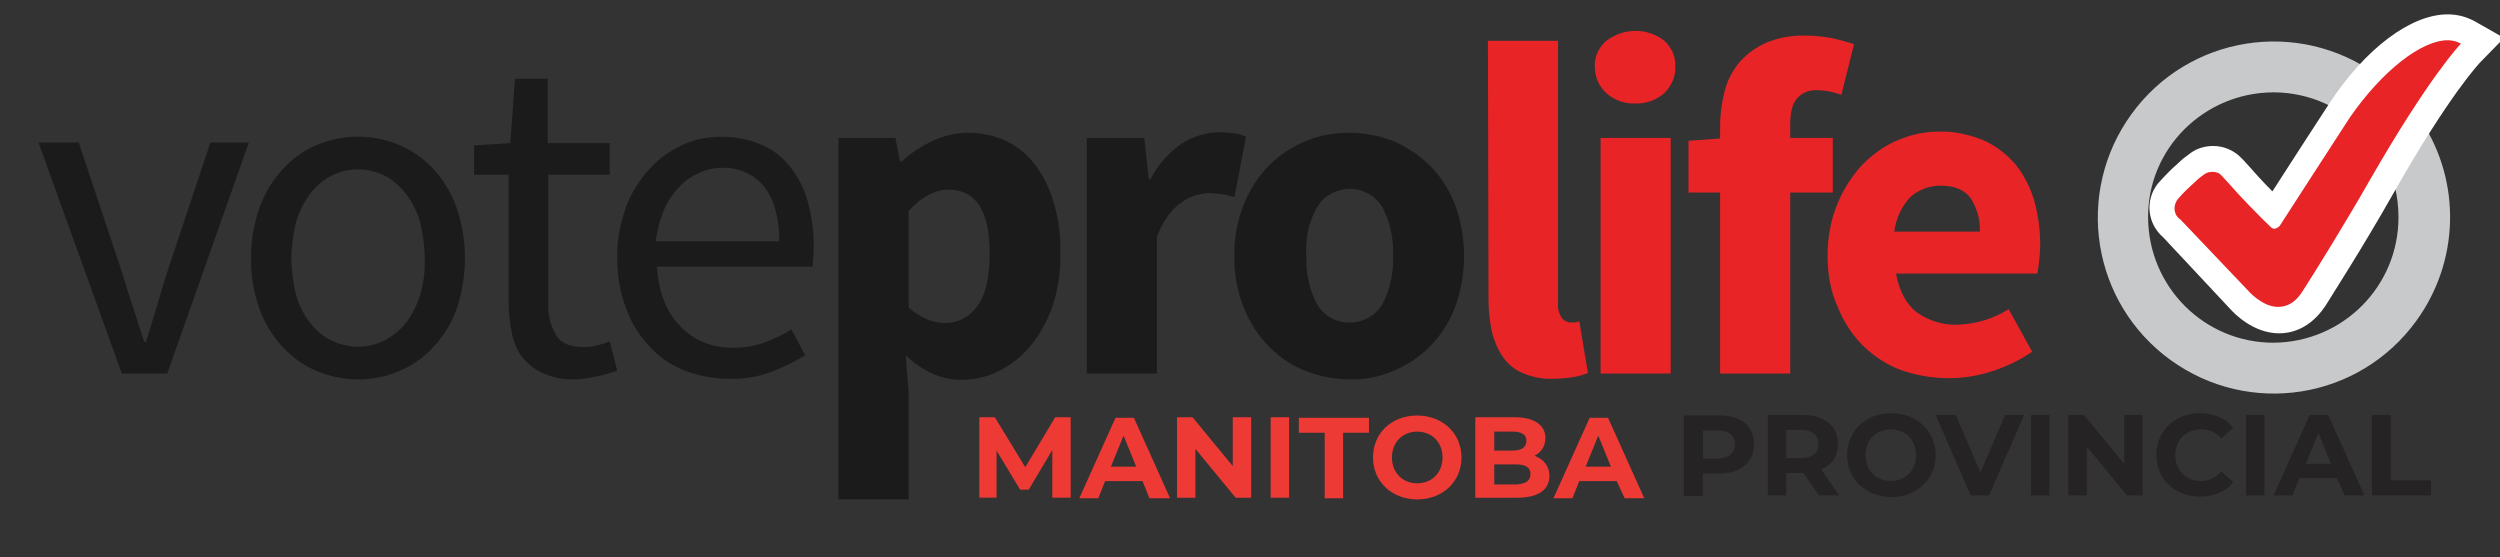
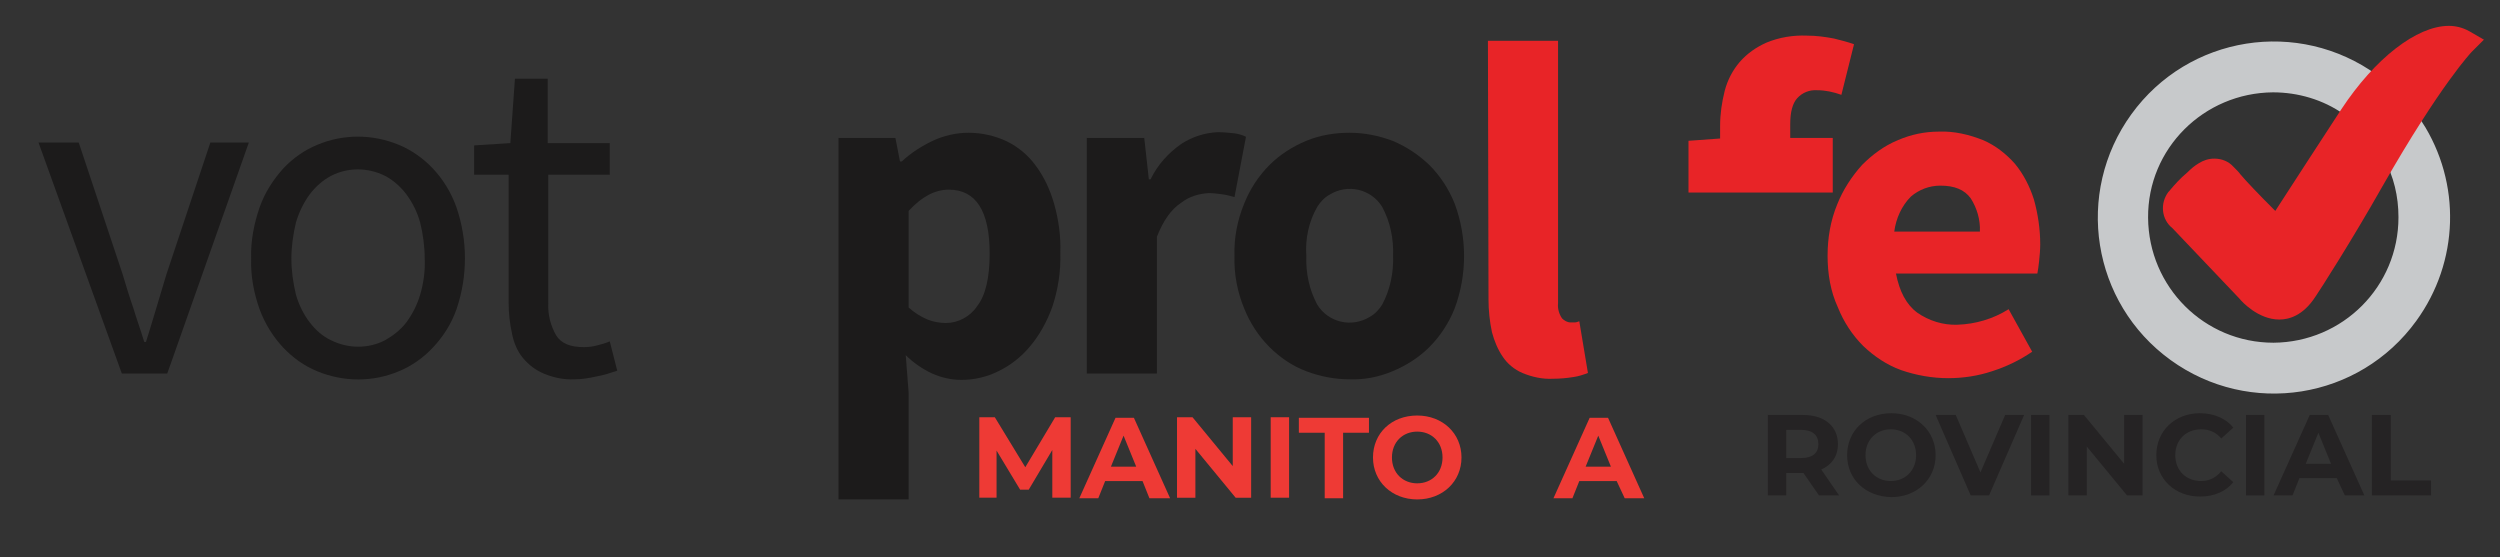
<svg xmlns="http://www.w3.org/2000/svg" version="1.1" id="Layer_1" x="0px" y="0px" viewBox="0 0 435 97" style="enable-background:new 0 0 435 97;" xml:space="preserve">
  <rect x="0" y="0" width="435" height="97" fill="#333333" stroke="none" />
  <style type="text/css">
	.st0{enable-background:new    ;}
	.st1{fill:#252324;}
	.st2{fill:#C7C9CB;}
	.st3{fill:none;stroke:#C7C9CB;stroke-width:4.534;stroke-miterlimit:10;}
	.st4{fill:#E82427;}
	.st5{fill:#FFFFFF;}
	.st6{fill:#1C1B1B;}
	.st7{fill:#EE3A35;}
</style>
  <g>
    <g id="ProLife_Manitoba-PROVINCIAL">
      <g class="st0">
-         <path class="st1" d="M305.2,77.3c0,3.1-2.3,5.1-6.1,5.1h-2.8v3.9H293v-14h6.1C302.9,72.2,305.2,74.1,305.2,77.3z M301.9,77.3     c0-1.5-1-2.4-3-2.4h-2.6v4.9h2.6C300.9,79.7,301.9,78.8,301.9,77.3z" />
        <path class="st1" d="M316.5,86.2l-2.7-3.9h-0.2h-2.8v3.9h-3.2v-14h6.1c3.7,0,6.1,1.9,6.1,5.1c0,2.1-1.1,3.6-2.9,4.4l3.1,4.5     H316.5z M313.4,74.8h-2.6v4.9h2.6c2,0,3-0.9,3-2.4C316.4,75.7,315.4,74.8,313.4,74.8z" />
        <path class="st1" d="M321.4,79.2c0-4.2,3.2-7.3,7.7-7.3c4.4,0,7.7,3.1,7.7,7.3c0,4.2-3.3,7.3-7.7,7.3     C324.6,86.4,321.4,83.4,321.4,79.2z M333.4,79.2c0-2.7-1.9-4.5-4.4-4.5c-2.5,0-4.4,1.8-4.4,4.5c0,2.7,1.9,4.5,4.4,4.5     C331.5,83.7,333.4,81.9,333.4,79.2z" />
        <path class="st1" d="M352.2,72.2l-6.1,14h-3.2l-6.1-14h3.5l4.3,10l4.3-10H352.2z" />
        <path class="st1" d="M353.4,72.2h3.2v14h-3.2V72.2z" />
        <path class="st1" d="M372.8,72.2v14h-2.7l-7-8.5v8.5h-3.2v-14h2.7l7,8.5v-8.5H372.8z" />
        <path class="st1" d="M375.2,79.2c0-4.2,3.2-7.3,7.6-7.3c2.4,0,4.5,0.9,5.8,2.5l-2.1,1.9c-0.9-1.1-2.1-1.6-3.5-1.6     c-2.6,0-4.5,1.8-4.5,4.5s1.9,4.5,4.5,4.5c1.4,0,2.6-0.6,3.5-1.7l2.1,1.9c-1.3,1.6-3.3,2.5-5.8,2.5     C378.5,86.4,375.2,83.4,375.2,79.2z" />
        <path class="st1" d="M390.8,72.2h3.2v14h-3.2V72.2z" />
        <path class="st1" d="M406.6,83.2h-6.5l-1.2,3h-3.3l6.3-14h3.2l6.3,14h-3.4L406.6,83.2z M405.6,80.7l-2.2-5.4l-2.2,5.4H405.6z" />
        <path class="st1" d="M412.8,72.2h3.2v11.4h7v2.6h-10.3V72.2z" />
      </g>
      <path id="Path_56" class="st2" d="M416.8,26.5c1.9,3.5,2.8,7.3,2.8,11.3c0,13.3-10.7,24-24,24.1c-13.3,0-24-10.7-24.1-24    s10.7-24,24-24.1c4.8,0,9.6,1.4,13.6,4.2c1-1.1,2-2.1,3.2-3.1c-12.7-9.2-30.4-6.4-39.6,6.3s-6.4,30.4,6.3,39.6    c12.7,9.2,30.4,6.4,39.6-6.3c6.9-9.5,7.3-22.2,0.9-32.1C418.7,23.7,417.8,25,416.8,26.5" />
      <path id="Path_57" class="st3" d="M416.8,26.5c1.9,3.5,2.8,7.3,2.8,11.3c0,13.3-10.7,24-24,24.1c-13.3,0-24-10.7-24.1-24    s10.7-24,24-24.1c4.8,0,9.6,1.4,13.6,4.2c1-1.1,2-2.1,3.2-3.1c-12.7-9.2-30.4-6.4-39.6,6.3s-6.4,30.4,6.3,39.6    c12.7,9.2,30.4,6.4,39.6-6.3c6.9-9.5,7.3-22.2,0.9-32.1C418.7,23.7,417.8,25,416.8,26.5z" />
      <path id="Path_58" class="st4" d="M396.6,55.6c-3.7,0-6.6-3.2-6.9-3.6L378,39.7c-1.9-1.5-2.2-4.3-0.7-6.3l0.1-0.1    c1-1.2,2-2.3,3.2-3.3c0.6-0.6,1.3-1.2,2-1.6c0.8-0.5,1.7-0.8,2.7-0.8c1.3,0,2.5,0.5,3.3,1.4l0.3,0.3c0.3,0.3,0.7,0.7,0.9,1    c1,1.2,3.2,3.5,6.1,6.4c2.8-4.3,8.6-13.3,11.5-17.7c5.8-8.8,13.1-14.5,18.7-14.5c1.2,0,2.4,0.3,3.5,0.9l2.6,1.5L430.1,9    c0,0-5.4,5.6-15.6,23.5c-5.2,9.2-10.9,18.1-11.6,19.1C400.7,55,398.2,55.6,396.6,55.6" />
-       <path id="Path_59" class="st5" d="M425.9,2.5L425.9,2.5c-6.4,0-14.3,5.9-20.6,15.5c-2.4,3.7-6.9,10.6-9.9,15.3    c-1.9-1.9-3.2-3.4-4-4.3c-0.3-0.3-0.7-0.8-1-1.1l-0.3-0.3c-1.3-1.4-3.1-2.2-5-2.2c-1.4,0-2.8,0.4-3.9,1.2    c-0.7,0.5-1.5,1.1-2.1,1.7l-0.1,0.1c-1.3,1.1-2.4,2.3-3.5,3.5c-2.3,2.9-1.9,7,0.9,9.4L388,53.7c0.8,0.9,4.1,4.3,8.6,4.3    c1.8,0,5.3-0.6,8.1-4.9c0.6-1,6.4-10,11.6-19.2c9.9-17.5,15.2-23,15.3-23.1l4.1-4.2l-5.1-2.9C429.1,2.9,427.6,2.5,425.9,2.5     M425.9,7c0.8,0,1.6,0.2,2.3,0.6c0,0-5.4,5.5-16,24c-4.4,7.7-9.4,15.7-11.5,19c-1.3,2.1-2.8,2.8-4.3,2.8c-2.8,0-5.2-2.8-5.2-2.8    l-11.8-12.4c-1.1-0.7-1.3-2.1-0.7-3.2c0.1-0.1,0.1-0.2,0.2-0.3c0.9-1.1,2-2.1,3.1-3.1c0.5-0.5,1-0.9,1.6-1.3    c0.4-0.3,0.9-0.4,1.4-0.4c0.6,0,1.2,0.2,1.6,0.7c0.3,0.3,0.8,0.9,1.2,1.3c1.7,2,5.5,5.9,7.3,7.6c0.2,0.2,0.4,0.3,0.7,0.3    c0.4-0.1,0.8-0.3,1-0.7c2.3-3.6,9-13.9,12.1-18.7C414.6,12.2,421.4,7,425.9,7" />
      <path id="Path_60" class="st6" d="M6.7,24.8h7l7.6,22.8c0.6,2,1.2,4,1.9,6c0.6,2,1.3,3.9,1.9,5.9h0.3c0.6-1.9,1.2-3.9,1.8-5.9    c0.6-2,1.2-4,1.8-6l7.6-22.8h6.7L29.1,65h-7.9L6.7,24.8z" />
      <path id="Path_61" class="st6" d="M50.7,45c0,2.1,0.3,4.2,0.8,6.3c0.5,1.7,1.3,3.4,2.4,4.8c1,1.3,2.2,2.4,3.7,3.1    c3,1.5,6.5,1.5,9.4,0c1.4-0.8,2.7-1.8,3.7-3.1c1.1-1.5,1.9-3.1,2.4-4.8c0.6-2,0.9-4.2,0.8-6.3c0-2.1-0.3-4.3-0.8-6.3    c-0.5-1.8-1.3-3.4-2.4-4.9c-1-1.3-2.2-2.4-3.7-3.2c-3-1.5-6.5-1.5-9.4,0c-1.5,0.8-2.7,1.9-3.7,3.2c-1.1,1.5-1.9,3.2-2.4,4.9    C51,40.8,50.7,42.9,50.7,45 M43.7,45c-0.1-3.1,0.5-6.1,1.5-9c0.9-2.5,2.3-4.7,4.1-6.7c1.7-1.8,3.7-3.2,5.9-4.1    c4.5-1.9,9.6-1.9,14.2,0c2.2,0.9,4.3,2.4,5.9,4.1c1.8,1.9,3.2,4.2,4.1,6.7c2,5.8,2,12.1,0,17.9c-0.9,2.5-2.3,4.7-4.1,6.6    c-1.7,1.8-3.7,3.2-5.9,4.1c-4.5,1.9-9.6,1.9-14.2,0c-2.2-0.9-4.2-2.3-5.9-4.1c-1.8-1.9-3.2-4.2-4.1-6.6    C44.2,51.1,43.6,48.1,43.7,45" />
      <path id="Path_62" class="st6" d="M88.5,30.4h-6v-5.1l6.3-0.4l0.8-11.2h5.7v11.2h10.8v5.5H95.4v22.3c-0.1,2,0.4,4,1.4,5.7    c0.9,1.4,2.5,2,4.8,2c0.8,0,1.6-0.1,2.3-0.3c0.8-0.2,1.5-0.4,2.2-0.7l1.3,5.1c-1.2,0.4-2.4,0.8-3.6,1c-1.3,0.3-2.6,0.5-3.8,0.5    c-1.9,0.1-3.7-0.3-5.4-1c-1.4-0.6-2.6-1.5-3.6-2.7s-1.6-2.7-1.9-4.2c-0.4-1.8-0.6-3.6-0.6-5.5L88.5,30.4z" />
-       <path id="Path_63" class="st6" d="M135.6,42c0-4.1-0.9-7.3-2.6-9.5c-1.8-2.2-4.5-3.4-7.3-3.3c-1.4,0-2.8,0.3-4.1,0.9    c-1.3,0.6-2.5,1.4-3.5,2.5c-1.1,1.2-2,2.5-2.6,4c-0.7,1.7-1.2,3.6-1.4,5.4H135.6z M107.4,45c-0.1-3,0.5-6,1.5-8.9    c0.9-2.5,2.3-4.7,4.1-6.7c1.6-1.8,3.6-3.2,5.8-4.2c2.1-1,4.4-1.4,6.7-1.4c2.3,0,4.7,0.4,6.8,1.3c2,0.8,3.7,2.1,5.1,3.8    c1.4,1.8,2.5,3.8,3.1,6c0.7,2.5,1.1,5.1,1.1,7.8c0,1.2-0.1,2.5-0.2,3.7h-27.1c0.3,4.4,1.6,7.8,4,10.3c2.4,2.6,5.9,3.9,9.4,3.8    c1.8,0,3.6-0.3,5.3-0.9c1.6-0.6,3.2-1.3,4.7-2.3l2.4,4.5c-1.9,1.2-3.8,2.1-5.9,2.9c-2.4,0.9-4.9,1.3-7.4,1.2    c-2.6,0-5.2-0.5-7.6-1.4c-2.3-0.9-4.4-2.3-6.1-4.1c-1.8-1.9-3.2-4.1-4.1-6.6C107.9,51,107.4,48,107.4,45" />
      <path id="Path_64" class="st6" d="M158.1,53.5c1,0.9,2.1,1.6,3.3,2.1c1,0.4,2.1,0.6,3.2,0.6c2.1,0,4.2-1.1,5.4-2.9    c1.5-1.9,2.2-5,2.2-9.2c0-7.4-2.4-11.1-7.1-11.1c-2.4,0-4.7,1.2-7,3.7L158.1,53.5z M158.1,68.3v18.6h-12.2V24h9.9l0.8,4.1h0.3    c1.6-1.5,3.5-2.7,5.4-3.6s4.1-1.4,6.2-1.4c2.3,0,4.6,0.5,6.7,1.5c2,1,3.7,2.4,5,4.2c1.5,2,2.5,4.2,3.2,6.6    c0.8,2.8,1.2,5.7,1.1,8.6c0.1,3.2-0.4,6.4-1.4,9.4c-0.9,2.5-2.2,4.9-3.9,6.9c-1.5,1.8-3.4,3.3-5.5,4.3c-2,1-4.2,1.5-6.4,1.5    c-1.8,0-3.5-0.4-5.1-1.1c-1.7-0.8-3.3-1.9-4.6-3.2L158.1,68.3z" />
      <path id="Path_65" class="st6" d="M189.2,24h9.9l0.8,7.2h0.3c1.2-2.5,3.1-4.6,5.4-6.2c1.9-1.2,4-1.9,6.3-2c1,0,1.9,0.1,2.9,0.2    c0.7,0.1,1.4,0.3,2,0.6l-2,10.5c-0.7-0.2-1.4-0.4-2.2-0.5s-1.5-0.2-2.3-0.2c-1.7,0.1-3.4,0.6-4.8,1.7c-1.7,1.1-3.1,3.1-4.2,5.9V65    h-12.2V24H189.2z" />
      <path id="Path_66" class="st6" d="M227.3,44.5c-0.1,3,0.5,5.9,1.9,8.5c1.9,3.1,6,4.1,9.2,2.1c0.9-0.5,1.6-1.3,2.1-2.1    c1.4-2.6,2-5.6,1.9-8.5c0.1-3-0.5-5.9-1.9-8.5c-1.9-3.1-6-4.1-9.2-2.1c-0.9,0.5-1.6,1.3-2.1,2.1C227.7,38.6,227.1,41.6,227.3,44.5     M214.8,44.5c-0.1-3.1,0.5-6.2,1.7-9.1c1-2.5,2.5-4.8,4.4-6.7c1.8-1.8,4-3.2,6.4-4.2s5-1.4,7.5-1.4c2.6,0,5.1,0.5,7.5,1.4    c2.4,1,4.5,2.4,6.4,4.2c1.9,1.9,3.4,4.2,4.4,6.7c2.2,5.9,2.2,12.4,0,18.3c-1,2.5-2.5,4.8-4.4,6.7c-1.8,1.8-4,3.2-6.4,4.2    c-2.4,1-4.9,1.5-7.5,1.4c-2.6,0-5.1-0.5-7.5-1.4s-4.6-2.4-6.4-4.2c-1.9-1.9-3.4-4.2-4.4-6.7C215.3,50.8,214.7,47.7,214.8,44.5" />
      <path id="Path_67" class="st4" d="M258.9,7.1h12.2v45.7c-0.1,0.9,0.2,1.9,0.7,2.6c0.4,0.4,0.9,0.7,1.5,0.7h0.7    c0.3,0,0.5-0.1,0.8-0.2l1.5,9c-0.8,0.3-1.7,0.6-2.5,0.7c-1.2,0.2-2.4,0.3-3.6,0.3c-1.8,0.1-3.6-0.3-5.3-1    c-1.4-0.6-2.6-1.6-3.4-2.8c-0.9-1.3-1.5-2.8-1.9-4.3c-0.4-1.9-0.6-3.8-0.6-5.7L258.9,7.1z" />
-       <path id="Path_68" class="st4" d="M278.5,24h12.2v41h-12.2V24z M284.5,18c-1.8,0.1-3.7-0.6-5-1.8s-2-2.8-2-4.6    c-0.1-1.7,0.7-3.4,2-4.5c3-2.3,7.2-2.3,10.1,0c1.3,1.2,2,2.8,1.9,4.5c0.1,1.7-0.7,3.4-1.9,4.6C288.2,17.4,286.4,18.1,284.5,18" />
-       <path id="Path_69" class="st4" d="M320.4,16.5c-1.4-0.5-2.8-0.8-4.2-0.8c-1.3-0.1-2.6,0.4-3.5,1.4c-0.8,0.9-1.2,2.4-1.2,4.5V24    h7.4v9.5h-7.4V65h-12.2V33.5h-5.5v-9l5.5-0.4v-2.2c0-2.1,0.3-4.1,0.8-6.1c0.5-1.9,1.4-3.6,2.6-5c1.3-1.5,2.9-2.6,4.7-3.4    c2.2-0.9,4.6-1.3,7-1.2c1.6,0,3.1,0.2,4.7,0.5c1.2,0.3,2.4,0.6,3.5,1L320.4,16.5z" />
+       <path id="Path_69" class="st4" d="M320.4,16.5c-1.4-0.5-2.8-0.8-4.2-0.8c-1.3-0.1-2.6,0.4-3.5,1.4c-0.8,0.9-1.2,2.4-1.2,4.5V24    h7.4v9.5h-7.4h-12.2V33.5h-5.5v-9l5.5-0.4v-2.2c0-2.1,0.3-4.1,0.8-6.1c0.5-1.9,1.4-3.6,2.6-5c1.3-1.5,2.9-2.6,4.7-3.4    c2.2-0.9,4.6-1.3,7-1.2c1.6,0,3.1,0.2,4.7,0.5c1.2,0.3,2.4,0.6,3.5,1L320.4,16.5z" />
      <path id="Path_70" class="st4" d="M344.5,40.3c0.1-2-0.5-4.1-1.6-5.8c-1.1-1.5-2.8-2.2-5.3-2.2c-1.9,0-3.7,0.7-5.1,1.9    c-1.6,1.6-2.6,3.8-2.9,6.1H344.5z M318,44.5c0-3.1,0.5-6.1,1.7-9c1-2.5,2.5-4.8,4.3-6.8c1.8-1.8,3.8-3.3,6.2-4.3    c2.3-1,4.7-1.5,7.2-1.5c2.6-0.1,5.2,0.5,7.7,1.5c2.1,0.9,4,2.4,5.5,4.1c1.5,1.8,2.6,4,3.3,6.2c0.7,2.5,1.1,5.2,1.1,7.8    c0,1-0.1,2-0.2,3c-0.1,0.9-0.2,1.6-0.3,2.1h-24.6c0.6,3.1,1.8,5.4,3.7,6.8c2,1.4,4.5,2.2,7,2.1c3.1-0.1,6.2-1,8.9-2.7l4.1,7.4    c-2.2,1.5-4.5,2.6-7,3.4c-2.4,0.8-5,1.2-7.6,1.2c-2.8,0-5.6-0.5-8.2-1.4c-2.5-0.9-4.7-2.4-6.6-4.2c-1.9-1.9-3.4-4.2-4.4-6.7    C318.5,50.7,318,47.6,318,44.5" />
      <g class="st0">
        <path class="st7" d="M183.1,86.7l0-8.4l-4.1,6.9h-1.5l-4.1-6.8v8.2h-3v-14h2.7l5.3,8.7l5.2-8.7h2.7l0,14H183.1z" />
        <path class="st7" d="M198.8,83.7h-6.5l-1.2,3h-3.3l6.3-14h3.2l6.3,14H200L198.8,83.7z M197.7,81.2l-2.2-5.4l-2.2,5.4H197.7z" />
        <path class="st7" d="M217.7,72.6v14h-2.7l-7-8.5v8.5h-3.2v-14h2.7l7,8.5v-8.5H217.7z" />
        <path class="st7" d="M221.1,72.6h3.2v14h-3.2V72.6z" />
        <path class="st7" d="M230.5,75.3h-4.5v-2.6h12.2v2.6h-4.5v11.4h-3.2V75.3z" />
        <path class="st7" d="M238.9,79.6c0-4.2,3.2-7.3,7.7-7.3c4.4,0,7.7,3.1,7.7,7.3c0,4.2-3.3,7.3-7.7,7.3     C242.2,86.9,238.9,83.8,238.9,79.6z M251,79.6c0-2.7-1.9-4.5-4.4-4.5c-2.5,0-4.4,1.8-4.4,4.5c0,2.7,1.9,4.5,4.4,4.5     C249.1,84.1,251,82.3,251,79.6z" />
-         <path class="st7" d="M269.6,82.8c0,2.4-1.9,3.8-5.6,3.8h-7.3v-14h6.9c3.5,0,5.3,1.5,5.3,3.6c0,1.4-0.7,2.5-1.9,3.1     C268.6,79.9,269.6,81.1,269.6,82.8z M260,75.1v3.3h3.2c1.6,0,2.4-0.6,2.4-1.7s-0.9-1.6-2.4-1.6H260z M266.3,82.5     c0-1.2-0.9-1.7-2.6-1.7H260v3.5h3.8C265.4,84.2,266.3,83.7,266.3,82.5z" />
        <path class="st7" d="M281.3,83.7h-6.5l-1.2,3h-3.3l6.3-14h3.2l6.3,14h-3.4L281.3,83.7z M280.3,81.2l-2.2-5.4l-2.2,5.4H280.3z" />
      </g>
    </g>
  </g>
</svg>